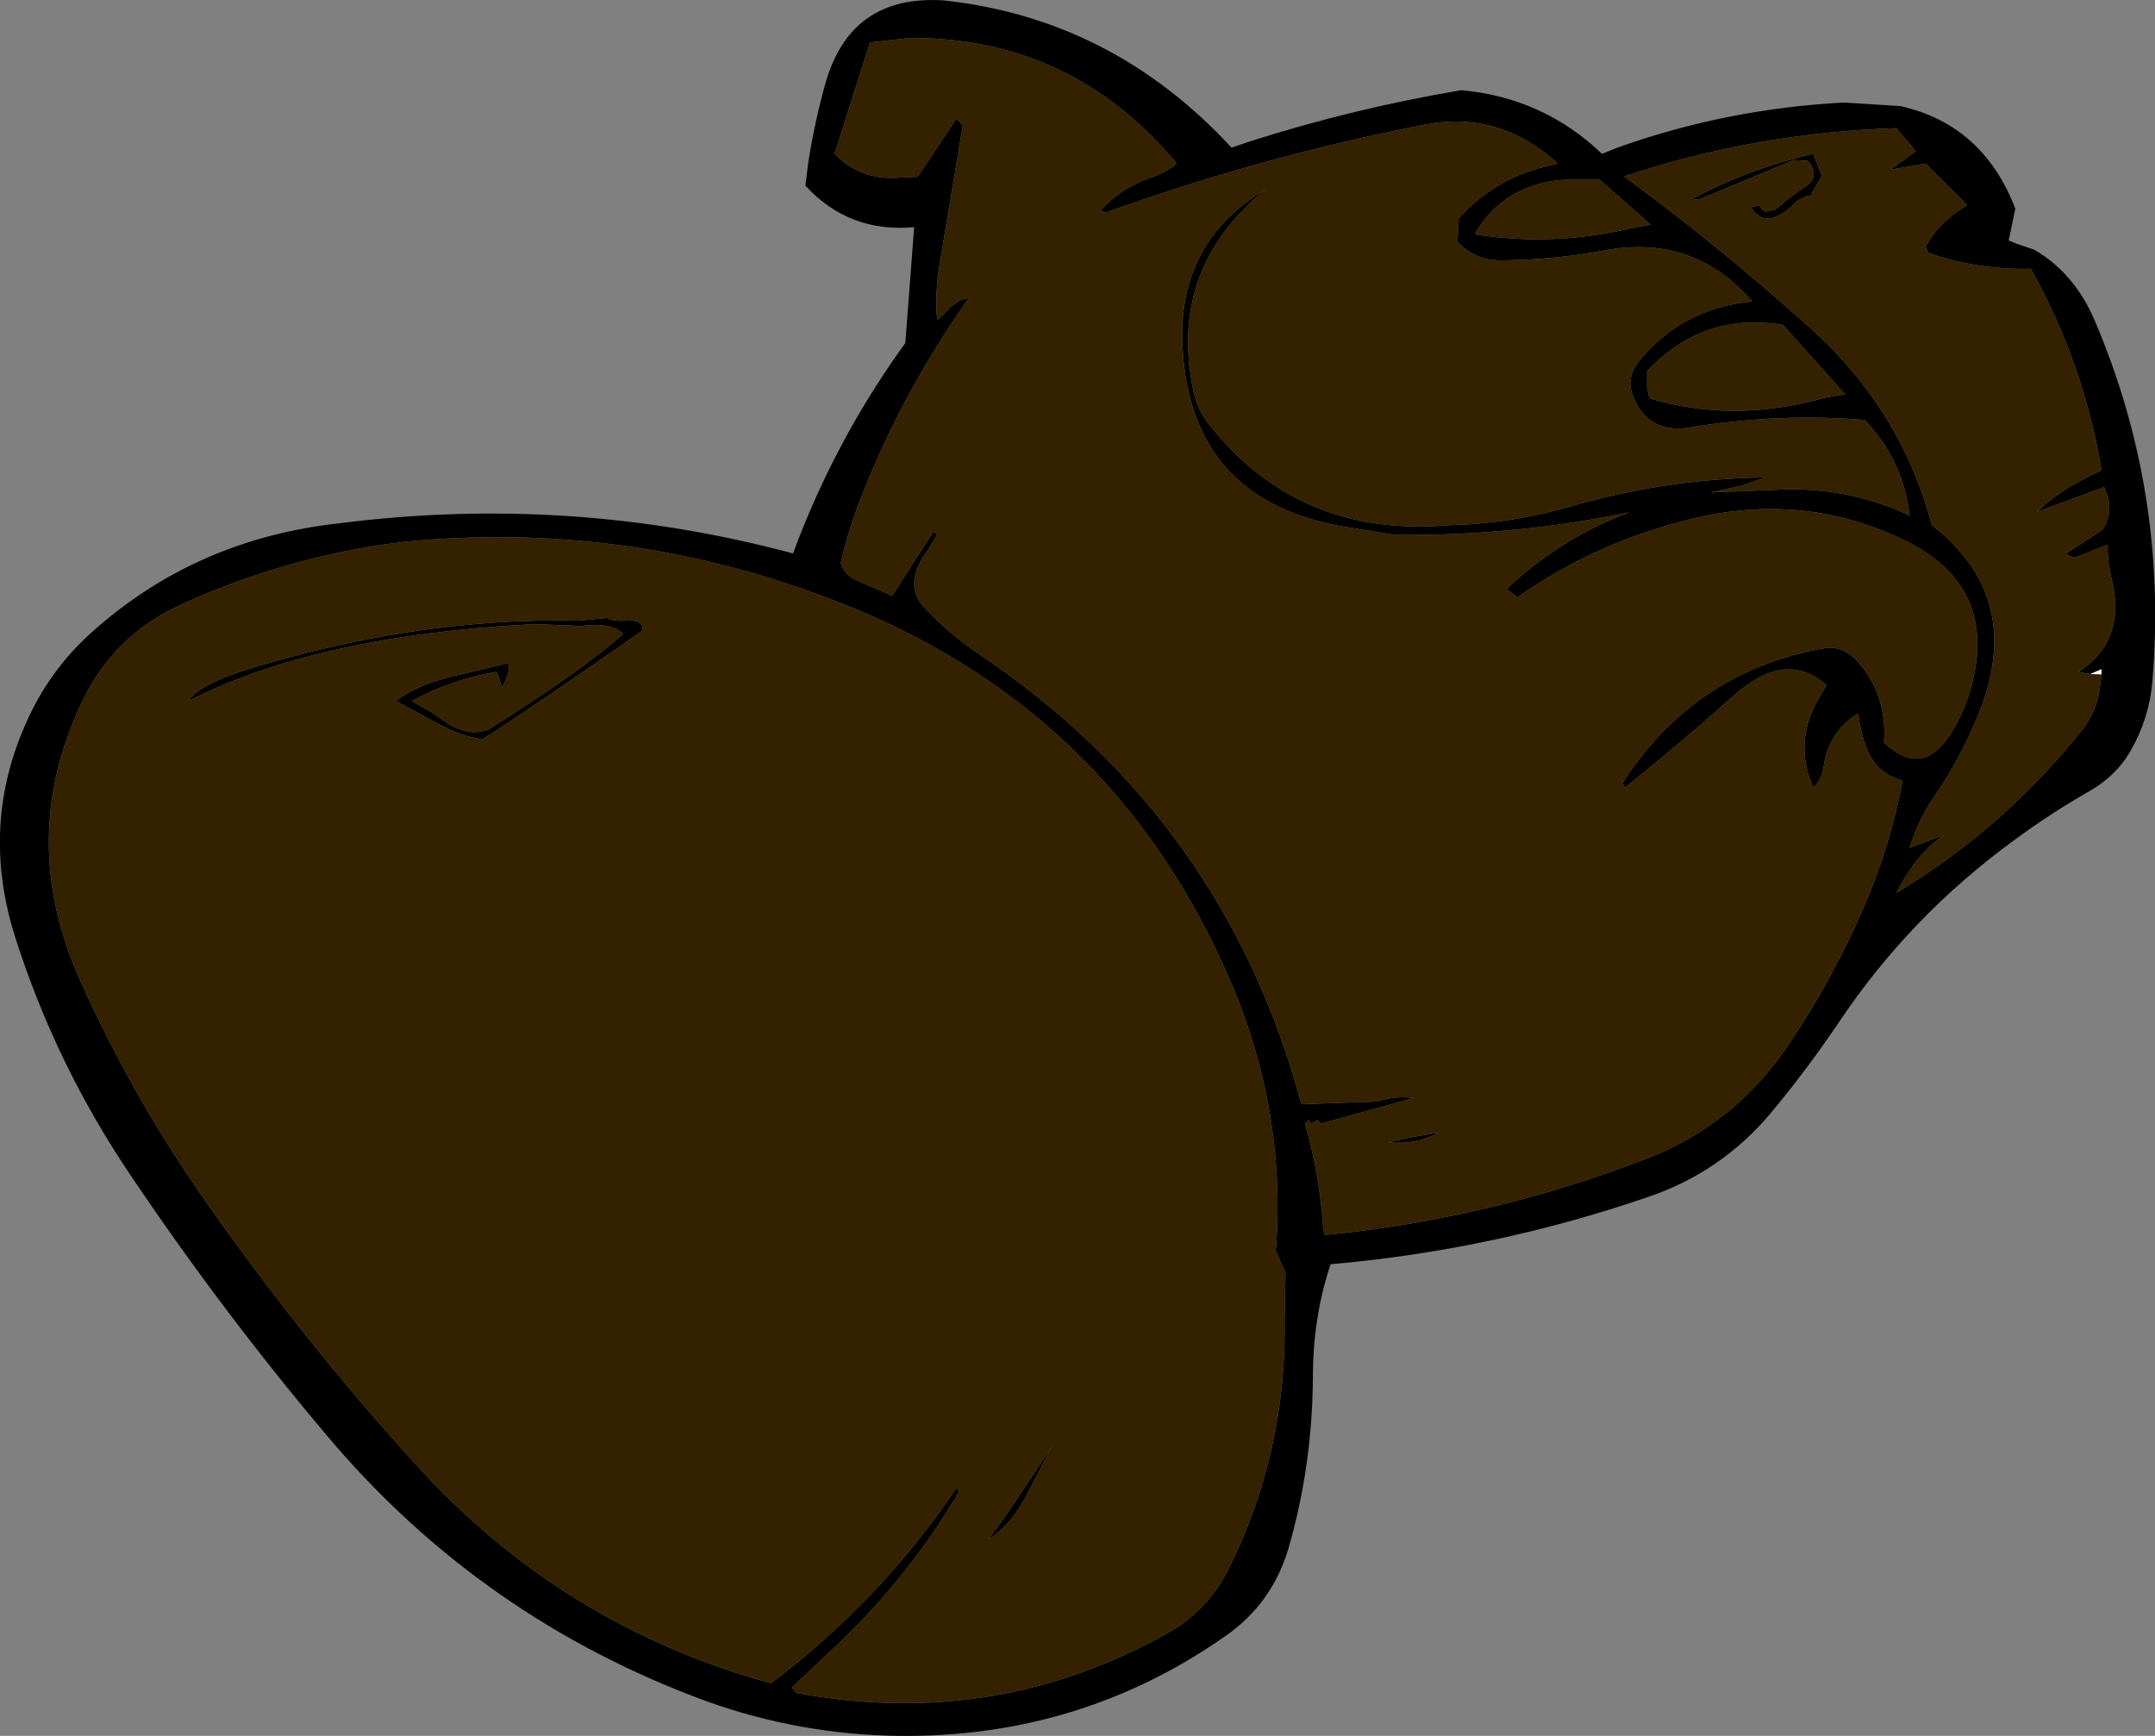
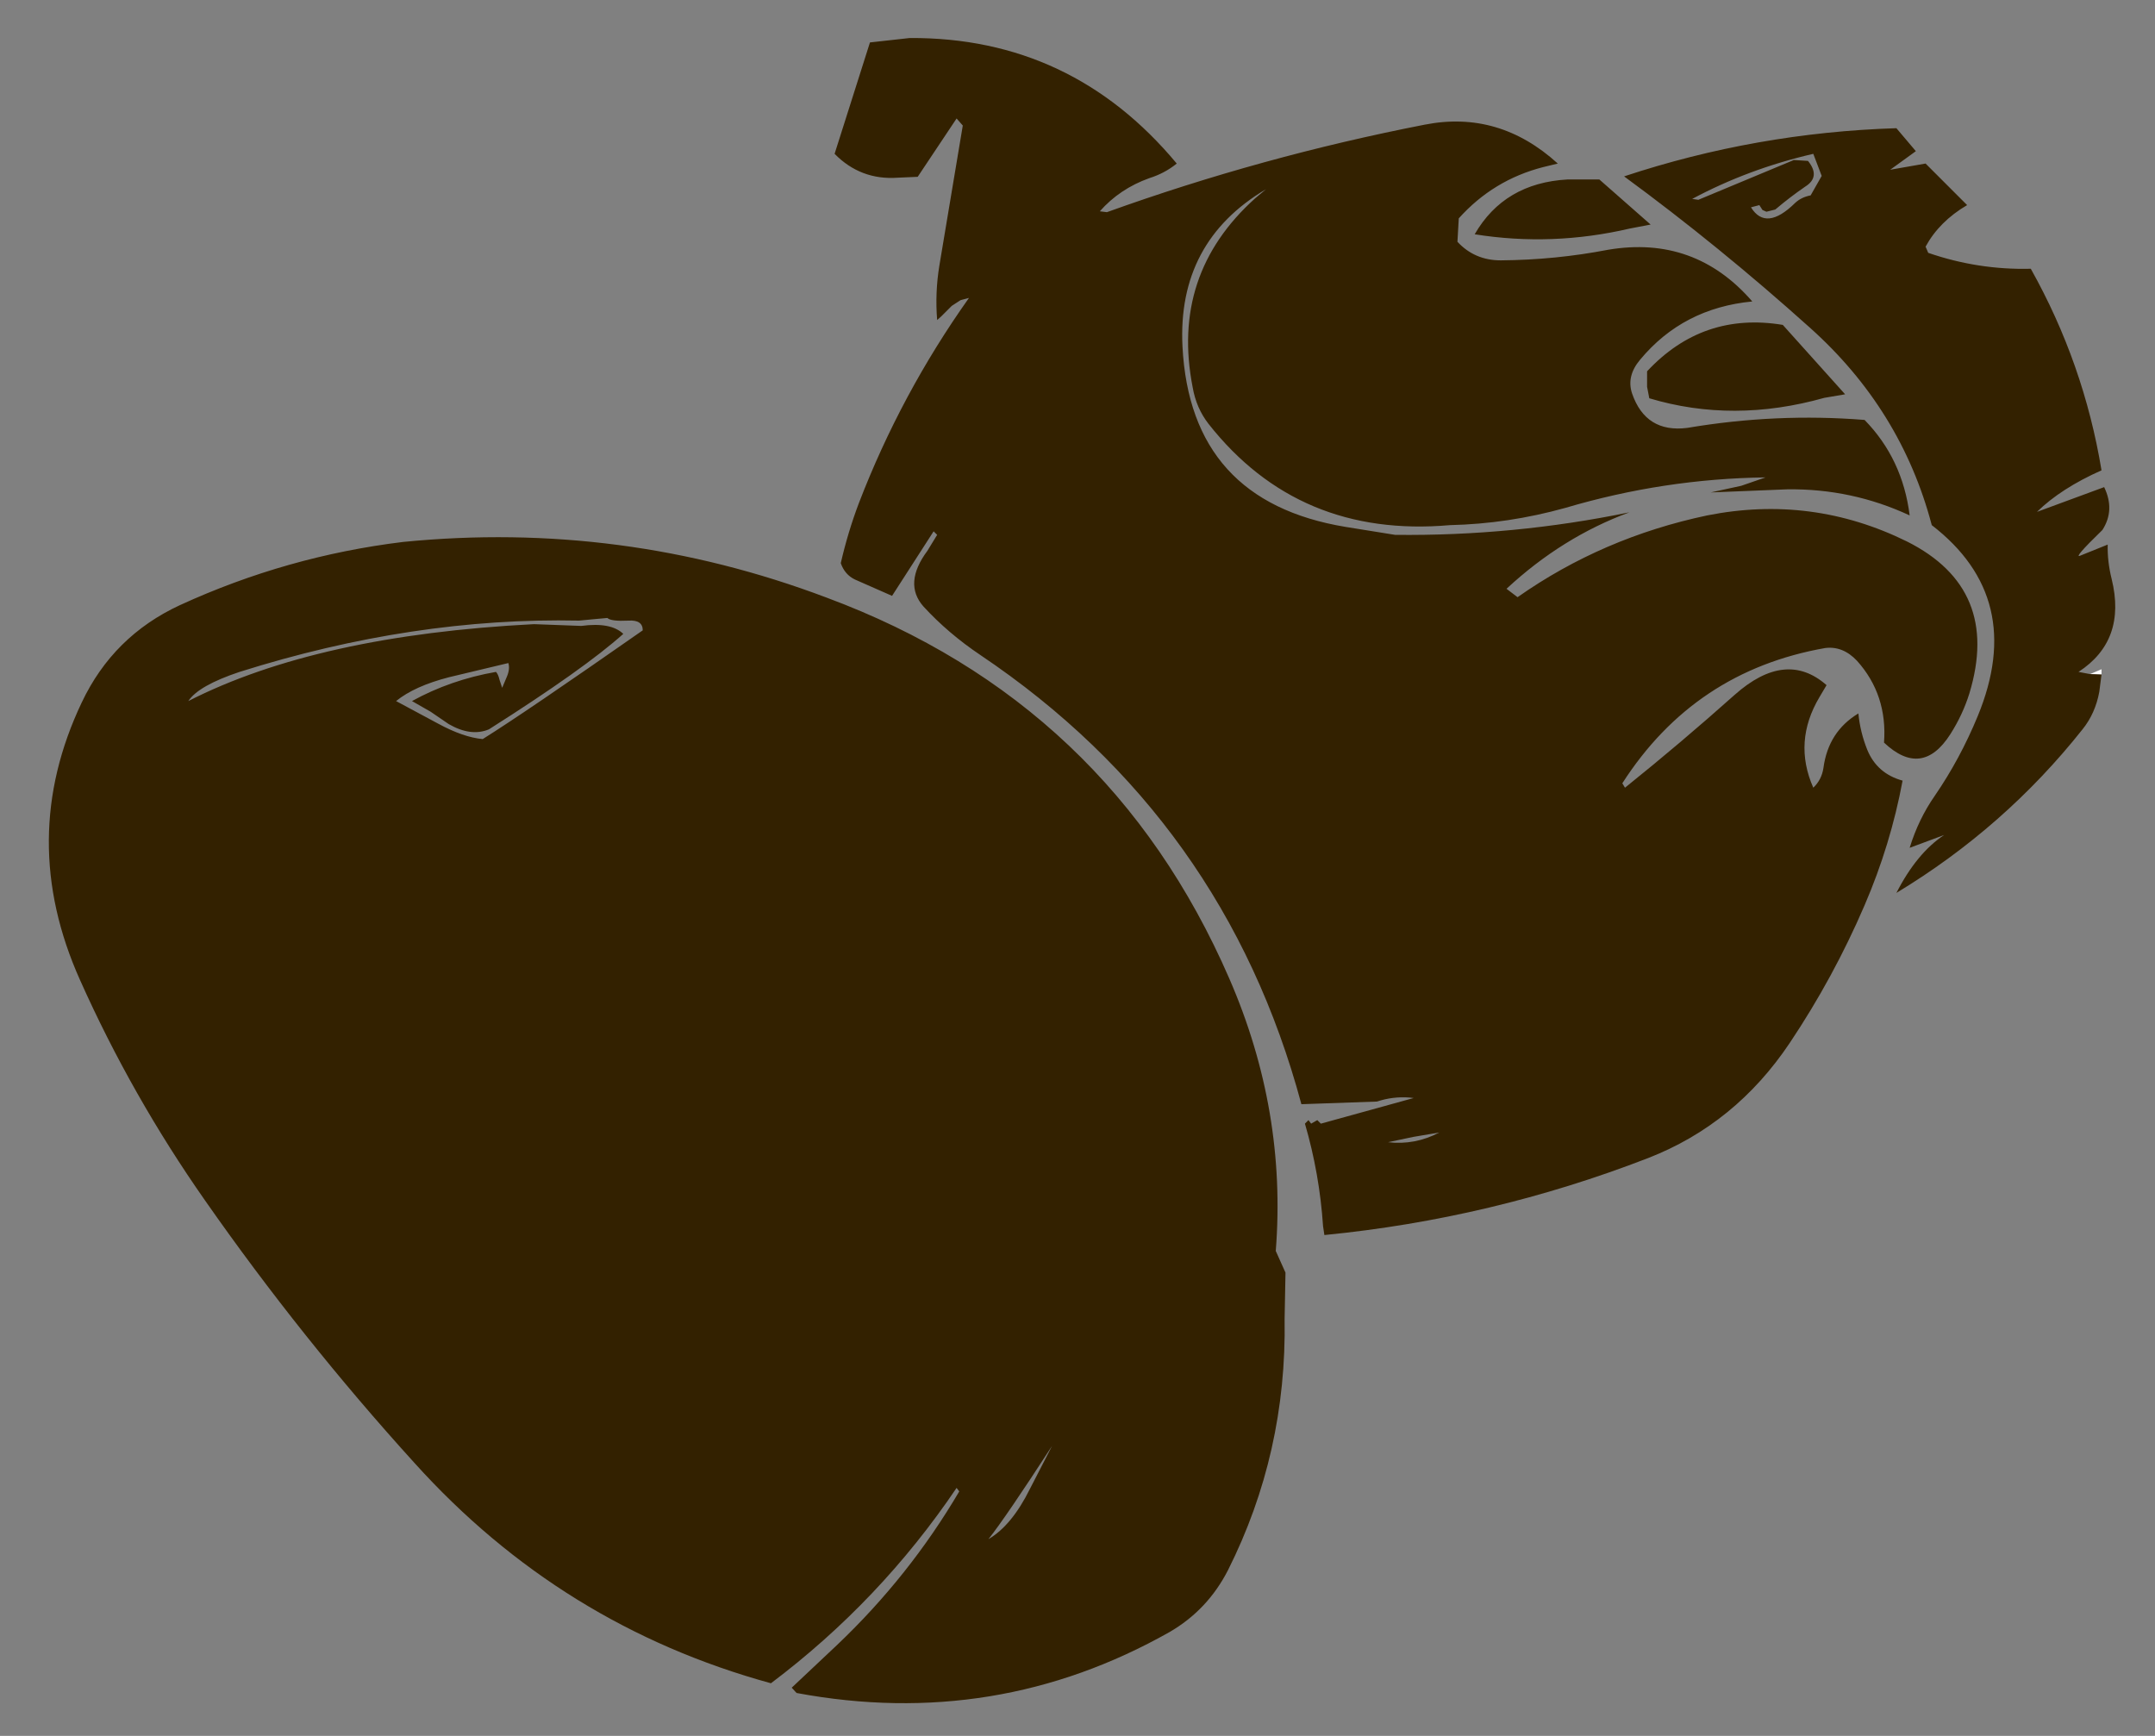
<svg xmlns="http://www.w3.org/2000/svg" height="196.35px" width="243.75px">
  <rect width="100%" height="100%" fill="#808080" stroke="none" />
  <g transform="matrix(1.0, 0.0, 0.0, 1.0, 121.65, 98.1)">
-     <path d="M77.35 -74.9 L77.7 -74.35 78.15 -74.15 79.15 -74.4 Q80.8 -75.8 82.55 -77.0 84.3 -78.1 82.85 -79.9 L81.25 -80.0 70.45 -75.5 69.75 -75.6 Q76.1 -79.0 83.45 -80.7 L84.4 -78.2 83.15 -76.0 Q82.1 -75.8 81.4 -75.15 78.1 -71.9 76.4 -74.65 L77.35 -74.9 M54.55 -79.6 Q47.9 -85.65 39.5 -84.0 21.05 -80.4 3.55 -74.1 L2.75 -74.2 Q5.0 -76.75 8.35 -77.95 10.1 -78.5 11.45 -79.6 -0.45 -93.9 -18.75 -93.8 L-23.25 -93.3 -27.25 -80.7 Q-24.3 -77.7 -20.1 -78.0 L-17.85 -78.1 -13.45 -84.7 -12.75 -83.9 -15.4 -68.05 Q-15.9 -65.0 -15.65 -61.9 L-15.2 -62.3 -14.0 -63.5 -13.0 -64.15 -12.05 -64.4 Q-19.75 -53.55 -24.5 -41.2 -25.75 -37.9 -26.55 -34.4 -26.1 -33.1 -24.95 -32.55 L-20.75 -30.7 -16.05 -38.0 -15.65 -37.6 -16.75 -35.8 Q-19.5 -32.1 -17.2 -29.5 -14.4 -26.45 -10.75 -24.0 16.9 -5.4 25.55 26.8 L34.1 26.5 Q35.9 25.9 37.8 26.05 L38.25 26.1 27.75 29.0 27.35 28.6 26.65 29.0 26.35 28.6 25.95 29.0 Q27.6 34.65 28.0 40.6 L28.15 41.6 Q47.05 39.75 64.75 32.9 74.65 29.05 80.8 19.85 85.75 12.45 89.25 4.3 92.2 -2.55 93.55 -9.8 90.65 -10.6 89.55 -13.3 88.75 -15.3 88.55 -17.4 85.15 -15.35 84.6 -11.25 84.4 -9.9 83.45 -9.0 81.15 -14.2 84.15 -19.25 L84.95 -20.6 Q80.35 -24.65 74.55 -19.5 68.5 -14.1 62.15 -9.0 L61.85 -9.5 Q70.0 -22.2 84.8 -24.8 86.8 -25.05 88.4 -23.35 91.85 -19.5 91.45 -14.1 95.75 -10.05 98.95 -15.05 100.35 -17.25 101.1 -19.65 104.7 -31.5 94.05 -36.85 83.3 -42.15 71.45 -39.8 59.6 -37.3 50.0 -30.55 L48.75 -31.5 Q55.05 -37.35 62.65 -40.15 49.55 -37.45 36.15 -37.6 L30.55 -38.5 Q13.0 -41.4 12.1 -58.9 11.5 -70.75 21.55 -76.7 L20.3 -75.65 Q10.75 -67.05 13.25 -54.3 13.65 -51.95 15.05 -50.15 25.25 -37.2 42.35 -38.7 48.95 -38.85 55.4 -40.65 66.55 -43.95 78.05 -44.1 L75.3 -43.15 71.85 -42.4 80.5 -42.75 Q87.8 -42.85 94.35 -39.8 93.55 -46.2 89.25 -50.6 79.25 -51.4 69.2 -49.7 64.5 -49.1 62.95 -53.6 62.3 -55.55 63.85 -57.4 68.7 -63.25 76.55 -64.0 70.05 -71.5 60.25 -69.85 54.3 -68.7 48.1 -68.65 45.15 -68.65 43.2 -70.75 L43.35 -73.4 Q47.25 -77.75 52.9 -79.2 L54.55 -79.6 M55.65 -77.8 Q48.5 -77.4 45.15 -71.6 53.9 -70.2 62.7 -72.25 L65.05 -72.7 59.25 -77.8 55.65 -77.8 M43.65 -87.9 Q52.9 -87.05 59.55 -80.7 L61.3 -81.4 Q73.6 -85.8 86.9 -86.5 L93.3 -86.1 Q102.65 -84.0 106.3 -74.5 L105.55 -70.9 106.55 -70.5 108.45 -69.85 Q113.0 -67.2 115.3 -61.8 123.6 -42.3 121.8 -21.0 121.45 -16.85 119.3 -13.1 117.7 -10.35 114.75 -8.65 110.35 -6.15 106.15 -3.05 94.3 5.6 86.3 17.6 82.65 23.0 78.6 27.85 73.0 34.5 64.75 37.3 47.25 43.3 28.85 44.9 26.85 50.9 26.85 57.65 26.8 67.65 24.1 77.0 22.25 83.3 16.9 87.0 0.45 98.5 -20.05 98.25 -31.15 98.1 -41.55 94.4 -67.2 85.05 -84.7 64.25 -96.35 50.45 -106.6 35.25 -115.3 22.5 -119.95 7.85 -123.95 -4.8 -118.6 -16.55 -116.0 -22.35 -111.25 -26.6 -99.55 -37.1 -83.35 -38.9 -57.15 -42.25 -31.95 -35.5 -27.25 -48.25 -19.25 -59.3 L-18.25 -72.4 Q-25.65 -71.75 -30.55 -77.1 L-30.25 -79.55 Q-29.6 -83.9 -28.35 -88.45 -25.55 -98.75 -14.9 -98.05 4.15 -96.0 17.65 -81.4 L19.7 -82.1 Q31.45 -85.85 43.65 -87.9 M64.9 -53.05 Q74.4 -50.2 84.7 -53.1 L87.05 -53.5 80.0 -61.35 Q70.95 -62.85 64.65 -56.1 L64.65 -54.35 64.9 -53.05 M114.75 -21.85 L113.45 -22.1 Q118.9 -25.65 117.2 -32.6 116.7 -34.6 116.75 -36.5 L113.65 -35.25 Q112.75 -34.85 112.05 -35.5 L116.15 -38.15 Q117.6 -40.4 116.35 -43.0 L108.75 -40.2 Q111.45 -42.85 116.05 -44.9 114.05 -57.0 108.05 -67.7 102.1 -67.55 96.45 -69.5 L96.15 -70.2 Q97.7 -73.05 100.85 -74.9 L96.15 -79.6 92.15 -78.9 95.05 -81.0 92.85 -83.6 Q77.0 -83.1 62.05 -78.15 72.75 -70.3 83.05 -61.05 93.4 -51.8 96.85 -38.7 107.55 -30.45 102.05 -17.1 100.05 -12.25 97.2 -8.1 95.35 -5.45 94.35 -2.2 L98.25 -3.65 Q95.15 -1.6 92.85 2.9 105.1 -4.5 113.9 -15.6 115.35 -17.4 115.8 -19.85 L116.05 -21.8 116.05 -22.4 114.75 -21.85 M35.35 31.1 L38.2 30.5 41.15 30.0 Q38.4 31.45 35.35 31.1 M22.65 43.4 Q23.9 27.55 17.4 12.6 3.85 -18.6 -28.15 -30.5 -51.3 -39.25 -76.05 -36.8 -89.2 -35.2 -101.3 -29.65 -108.85 -26.15 -112.4 -18.65 -119.75 -3.2 -112.6 12.75 -106.75 25.85 -98.45 37.7 -87.55 53.3 -74.75 67.4 -58.15 85.8 -34.45 92.3 -22.1 83.0 -13.45 70.2 L-13.15 70.6 Q-18.8 80.2 -26.95 87.95 L-32.1 92.8 -31.55 93.4 Q-9.0 97.6 10.65 86.5 14.95 84.0 17.25 79.5 23.9 66.25 23.65 51.1 L23.75 45.85 22.65 43.4 M-2.65 65.45 L-5.15 70.3 Q-7.2 74.45 -9.85 76.0 -7.9 73.55 -2.65 65.45 M-100.35 -18.8 Q-99.2 -20.55 -94.55 -22.1 -74.9 -28.3 -56.15 -27.9 L-54.6 -28.05 -52.95 -28.2 Q-52.55 -27.8 -50.55 -27.9 -48.95 -28.0 -48.95 -26.8 -62.25 -17.5 -67.05 -14.5 -69.25 -14.7 -72.1 -16.25 L-76.85 -18.8 Q-74.75 -20.5 -70.85 -21.5 L-64.15 -23.1 Q-63.95 -22.45 -64.3 -21.6 L-64.85 -20.3 -65.15 -21.2 Q-65.3 -21.85 -65.55 -22.1 -70.7 -21.2 -75.05 -18.8 L-72.95 -17.6 -70.9 -16.2 Q-68.4 -14.75 -66.35 -15.6 -55.55 -22.45 -51.15 -26.4 -52.55 -27.75 -55.9 -27.3 L-61.25 -27.5 Q-85.75 -26.25 -100.35 -18.8" fill="#000000" fill-rule="evenodd" stroke="none" />
    <path d="M116.05 -21.8 L114.75 -21.85 116.05 -22.4 116.05 -21.8" fill="#ffffff" fill-rule="evenodd" stroke="none" />
-     <path d="M77.35 -74.9 L76.4 -74.65 Q78.1 -71.9 81.4 -75.15 82.1 -75.8 83.15 -76.0 L84.4 -78.2 83.45 -80.7 Q76.1 -79.0 69.75 -75.6 L70.45 -75.5 81.25 -80.0 82.85 -79.9 Q84.3 -78.1 82.55 -77.0 80.8 -75.8 79.15 -74.4 L78.15 -74.15 77.7 -74.35 77.35 -74.9 M55.65 -77.8 L59.25 -77.8 65.05 -72.7 62.7 -72.25 Q53.9 -70.2 45.15 -71.6 48.5 -77.4 55.65 -77.8 M54.55 -79.6 L52.9 -79.2 Q47.25 -77.75 43.35 -73.4 L43.2 -70.75 Q45.15 -68.65 48.1 -68.65 54.3 -68.7 60.25 -69.85 70.05 -71.5 76.55 -64.0 68.7 -63.25 63.85 -57.4 62.3 -55.55 62.95 -53.6 64.5 -49.1 69.2 -49.7 79.25 -51.4 89.25 -50.6 93.55 -46.2 94.35 -39.8 87.8 -42.85 80.5 -42.75 L71.85 -42.4 75.3 -43.15 78.05 -44.1 Q66.55 -43.95 55.4 -40.65 48.95 -38.85 42.35 -38.7 25.25 -37.2 15.05 -50.15 13.65 -51.95 13.25 -54.3 10.75 -67.05 20.3 -75.65 L21.55 -76.7 Q11.5 -70.75 12.1 -58.9 13.0 -41.4 30.55 -38.5 L36.15 -37.6 Q49.55 -37.45 62.65 -40.15 55.05 -37.35 48.75 -31.5 L50.0 -30.55 Q59.6 -37.3 71.45 -39.8 83.3 -42.15 94.05 -36.85 104.7 -31.5 101.1 -19.65 100.35 -17.25 98.95 -15.05 95.75 -10.05 91.45 -14.1 91.85 -19.5 88.4 -23.35 86.8 -25.05 84.8 -24.8 70.0 -22.2 61.85 -9.5 L62.15 -9.0 Q68.5 -14.1 74.55 -19.5 80.35 -24.65 84.95 -20.6 L84.15 -19.25 Q81.15 -14.2 83.45 -9.0 84.4 -9.9 84.6 -11.25 85.15 -15.35 88.55 -17.4 88.75 -15.3 89.55 -13.3 90.65 -10.6 93.55 -9.8 92.2 -2.55 89.25 4.3 85.75 12.45 80.8 19.85 74.65 29.05 64.75 32.9 47.05 39.75 28.15 41.6 L28.0 40.6 Q27.6 34.65 25.95 29.0 L26.35 28.6 26.65 29.0 27.35 28.6 27.75 29.0 38.25 26.1 37.8 26.05 Q35.9 25.9 34.1 26.5 L25.55 26.8 Q16.9 -5.4 -10.75 -24.0 -14.4 -26.45 -17.2 -29.5 -19.5 -32.1 -16.75 -35.8 L-15.65 -37.6 -16.05 -38.0 -20.75 -30.7 -24.95 -32.55 Q-26.1 -33.1 -26.55 -34.4 -25.75 -37.9 -24.5 -41.2 -19.75 -53.55 -12.05 -64.4 L-13.0 -64.15 -14.0 -63.5 -15.2 -62.3 -15.65 -61.9 Q-15.9 -65.0 -15.4 -68.05 L-12.75 -83.9 -13.45 -84.7 -17.85 -78.1 -20.1 -78.0 Q-24.3 -77.7 -27.25 -80.7 L-23.25 -93.3 -18.75 -93.8 Q-0.45 -93.9 11.45 -79.6 10.1 -78.5 8.35 -77.95 5.0 -76.75 2.75 -74.2 L3.55 -74.1 Q21.05 -80.4 39.5 -84.0 47.9 -85.65 54.55 -79.6 M116.05 -21.8 L115.8 -19.85 Q115.35 -17.4 113.9 -15.6 105.1 -4.5 92.85 2.9 95.15 -1.6 98.25 -3.65 L94.35 -2.2 Q95.35 -5.45 97.2 -8.1 100.05 -12.25 102.05 -17.1 107.55 -30.45 96.85 -38.7 93.4 -51.8 83.05 -61.05 72.75 -70.3 62.05 -78.15 77.0 -83.1 92.85 -83.6 L95.05 -81.0 92.15 -78.9 96.15 -79.6 100.85 -74.9 Q97.7 -73.05 96.15 -70.2 L96.45 -69.5 Q102.1 -67.55 108.05 -67.7 114.05 -57.0 116.05 -44.9 111.45 -42.85 108.75 -40.2 L116.35 -43.0 Q117.6 -40.4 116.15 -38.15 L112.05 -35.5 Q112.75 -34.85 113.65 -35.25 L116.75 -36.5 Q116.7 -34.6 117.2 -32.6 118.9 -25.65 113.45 -22.1 L114.75 -21.85 116.05 -21.8 M64.9 -53.05 L64.65 -54.35 64.65 -56.1 Q70.95 -62.85 80.0 -61.35 L87.05 -53.5 84.7 -53.1 Q74.4 -50.2 64.9 -53.05 M35.35 31.1 Q38.4 31.45 41.15 30.0 L38.2 30.5 35.35 31.1 M22.65 43.4 L23.75 45.85 23.65 51.1 Q23.9 66.25 17.25 79.5 14.95 84.0 10.65 86.5 -9.0 97.6 -31.55 93.4 L-32.1 92.8 -26.95 87.95 Q-18.8 80.2 -13.15 70.6 L-13.45 70.2 Q-22.1 83.0 -34.45 92.3 -58.15 85.8 -74.75 67.4 -87.55 53.3 -98.45 37.7 -106.75 25.85 -112.6 12.75 -119.75 -3.2 -112.4 -18.65 -108.85 -26.15 -101.3 -29.65 -89.2 -35.2 -76.05 -36.8 -51.3 -39.25 -28.15 -30.5 3.85 -18.6 17.4 12.6 23.9 27.55 22.65 43.4 M-100.35 -18.8 Q-85.75 -26.25 -61.25 -27.5 L-55.9 -27.3 Q-52.55 -27.75 -51.15 -26.4 -55.55 -22.45 -66.35 -15.6 -68.4 -14.75 -70.9 -16.2 L-72.95 -17.6 -75.05 -18.8 Q-70.7 -21.2 -65.55 -22.1 -65.3 -21.85 -65.15 -21.2 L-64.85 -20.3 -64.3 -21.6 Q-63.95 -22.45 -64.15 -23.1 L-70.85 -21.5 Q-74.75 -20.5 -76.85 -18.8 L-72.1 -16.25 Q-69.25 -14.7 -67.05 -14.5 -62.25 -17.5 -48.95 -26.8 -48.95 -28.0 -50.55 -27.9 -52.55 -27.8 -52.95 -28.2 L-54.6 -28.05 -56.15 -27.9 Q-74.9 -28.3 -94.55 -22.1 -99.2 -20.55 -100.35 -18.8 M-2.65 65.45 Q-7.9 73.55 -9.85 76.0 -7.2 74.45 -5.15 70.3 L-2.65 65.45" fill="#332100" fill-rule="evenodd" stroke="none" />
+     <path d="M77.35 -74.9 L76.4 -74.65 Q78.1 -71.9 81.4 -75.15 82.1 -75.8 83.15 -76.0 L84.4 -78.2 83.45 -80.7 Q76.1 -79.0 69.75 -75.6 L70.45 -75.5 81.25 -80.0 82.85 -79.9 Q84.3 -78.1 82.55 -77.0 80.8 -75.8 79.15 -74.4 L78.15 -74.15 77.7 -74.35 77.35 -74.9 M55.65 -77.8 L59.25 -77.8 65.05 -72.7 62.7 -72.25 Q53.9 -70.2 45.15 -71.6 48.5 -77.4 55.65 -77.8 M54.55 -79.6 L52.9 -79.2 Q47.25 -77.75 43.35 -73.4 L43.2 -70.75 Q45.15 -68.65 48.1 -68.65 54.3 -68.7 60.25 -69.85 70.05 -71.5 76.55 -64.0 68.7 -63.25 63.85 -57.4 62.3 -55.55 62.95 -53.6 64.5 -49.1 69.2 -49.7 79.25 -51.4 89.25 -50.6 93.55 -46.2 94.35 -39.8 87.8 -42.85 80.5 -42.75 L71.85 -42.4 75.3 -43.15 78.05 -44.1 Q66.55 -43.95 55.4 -40.65 48.95 -38.85 42.35 -38.7 25.25 -37.2 15.05 -50.15 13.65 -51.95 13.25 -54.3 10.75 -67.05 20.3 -75.65 L21.55 -76.7 Q11.5 -70.75 12.1 -58.9 13.0 -41.4 30.55 -38.5 L36.15 -37.6 Q49.55 -37.45 62.65 -40.15 55.05 -37.35 48.75 -31.5 L50.0 -30.55 Q59.6 -37.3 71.45 -39.8 83.3 -42.15 94.05 -36.85 104.7 -31.5 101.1 -19.65 100.35 -17.25 98.95 -15.05 95.75 -10.05 91.45 -14.1 91.85 -19.5 88.4 -23.35 86.8 -25.05 84.8 -24.8 70.0 -22.2 61.85 -9.5 L62.15 -9.0 Q68.5 -14.1 74.55 -19.5 80.35 -24.65 84.95 -20.6 L84.15 -19.25 Q81.15 -14.2 83.45 -9.0 84.4 -9.9 84.6 -11.25 85.15 -15.35 88.55 -17.4 88.75 -15.3 89.55 -13.3 90.65 -10.6 93.55 -9.8 92.2 -2.55 89.25 4.3 85.75 12.45 80.8 19.85 74.65 29.05 64.75 32.9 47.05 39.75 28.15 41.6 L28.0 40.6 Q27.6 34.65 25.95 29.0 L26.35 28.6 26.65 29.0 27.35 28.6 27.75 29.0 38.25 26.1 37.8 26.05 Q35.9 25.9 34.1 26.5 L25.55 26.8 Q16.9 -5.4 -10.75 -24.0 -14.4 -26.45 -17.2 -29.5 -19.5 -32.1 -16.75 -35.8 L-15.65 -37.6 -16.05 -38.0 -20.75 -30.7 -24.95 -32.55 Q-26.1 -33.1 -26.55 -34.4 -25.75 -37.9 -24.5 -41.2 -19.75 -53.55 -12.05 -64.4 L-13.0 -64.15 -14.0 -63.5 -15.2 -62.3 -15.65 -61.9 Q-15.9 -65.0 -15.4 -68.05 L-12.75 -83.9 -13.45 -84.7 -17.85 -78.1 -20.1 -78.0 Q-24.3 -77.7 -27.25 -80.7 L-23.25 -93.3 -18.75 -93.8 Q-0.45 -93.9 11.45 -79.6 10.1 -78.5 8.35 -77.95 5.0 -76.75 2.75 -74.2 L3.55 -74.1 Q21.05 -80.4 39.5 -84.0 47.9 -85.65 54.55 -79.6 M116.05 -21.8 L115.8 -19.85 Q115.35 -17.4 113.9 -15.6 105.1 -4.5 92.85 2.9 95.15 -1.6 98.25 -3.65 L94.35 -2.2 Q95.35 -5.45 97.2 -8.1 100.05 -12.25 102.05 -17.1 107.55 -30.45 96.85 -38.7 93.4 -51.8 83.05 -61.05 72.75 -70.3 62.05 -78.15 77.0 -83.1 92.85 -83.6 L95.05 -81.0 92.15 -78.9 96.15 -79.6 100.85 -74.9 Q97.7 -73.05 96.15 -70.2 L96.45 -69.5 Q102.1 -67.55 108.05 -67.7 114.05 -57.0 116.05 -44.9 111.45 -42.85 108.75 -40.2 L116.35 -43.0 Q117.6 -40.4 116.15 -38.15 Q112.75 -34.85 113.65 -35.25 L116.75 -36.5 Q116.7 -34.6 117.2 -32.6 118.9 -25.65 113.45 -22.1 L114.75 -21.85 116.05 -21.8 M64.9 -53.05 L64.65 -54.35 64.65 -56.1 Q70.95 -62.85 80.0 -61.35 L87.05 -53.5 84.7 -53.1 Q74.4 -50.2 64.9 -53.05 M35.35 31.1 Q38.4 31.45 41.15 30.0 L38.2 30.5 35.35 31.1 M22.65 43.4 L23.75 45.85 23.65 51.1 Q23.9 66.25 17.25 79.5 14.95 84.0 10.65 86.5 -9.0 97.6 -31.55 93.4 L-32.1 92.8 -26.95 87.95 Q-18.8 80.2 -13.15 70.6 L-13.45 70.2 Q-22.1 83.0 -34.45 92.3 -58.15 85.8 -74.75 67.4 -87.55 53.3 -98.45 37.7 -106.75 25.85 -112.6 12.75 -119.75 -3.2 -112.4 -18.65 -108.85 -26.15 -101.3 -29.65 -89.2 -35.2 -76.05 -36.8 -51.3 -39.25 -28.15 -30.5 3.85 -18.6 17.4 12.6 23.9 27.55 22.65 43.4 M-100.35 -18.8 Q-85.75 -26.25 -61.25 -27.5 L-55.9 -27.3 Q-52.55 -27.75 -51.15 -26.4 -55.55 -22.45 -66.35 -15.6 -68.4 -14.75 -70.9 -16.2 L-72.95 -17.6 -75.05 -18.8 Q-70.7 -21.2 -65.55 -22.1 -65.3 -21.85 -65.15 -21.2 L-64.85 -20.3 -64.3 -21.6 Q-63.95 -22.45 -64.15 -23.1 L-70.85 -21.5 Q-74.75 -20.5 -76.85 -18.8 L-72.1 -16.25 Q-69.25 -14.7 -67.05 -14.5 -62.25 -17.5 -48.95 -26.8 -48.95 -28.0 -50.55 -27.9 -52.55 -27.8 -52.95 -28.2 L-54.6 -28.05 -56.15 -27.9 Q-74.9 -28.3 -94.55 -22.1 -99.2 -20.55 -100.35 -18.8 M-2.65 65.45 Q-7.9 73.55 -9.85 76.0 -7.2 74.45 -5.15 70.3 L-2.65 65.45" fill="#332100" fill-rule="evenodd" stroke="none" />
  </g>
</svg>